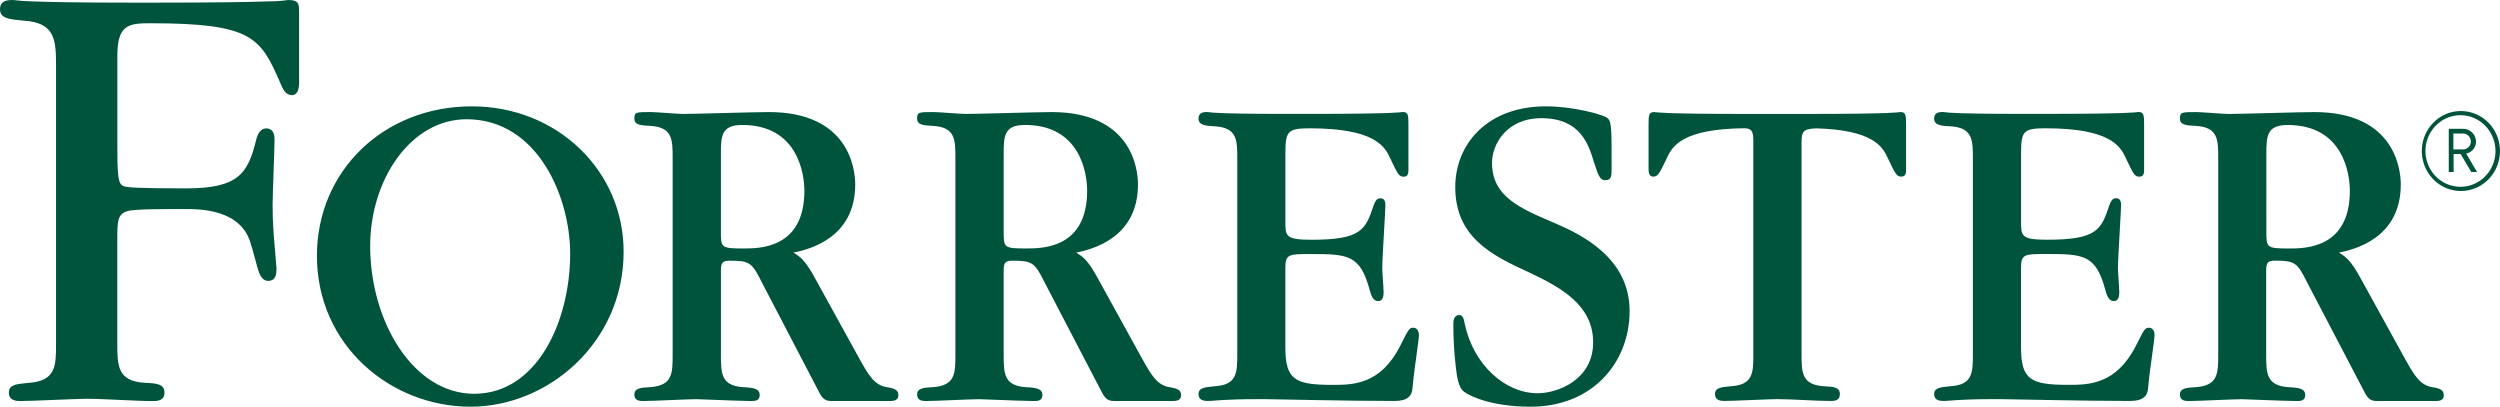
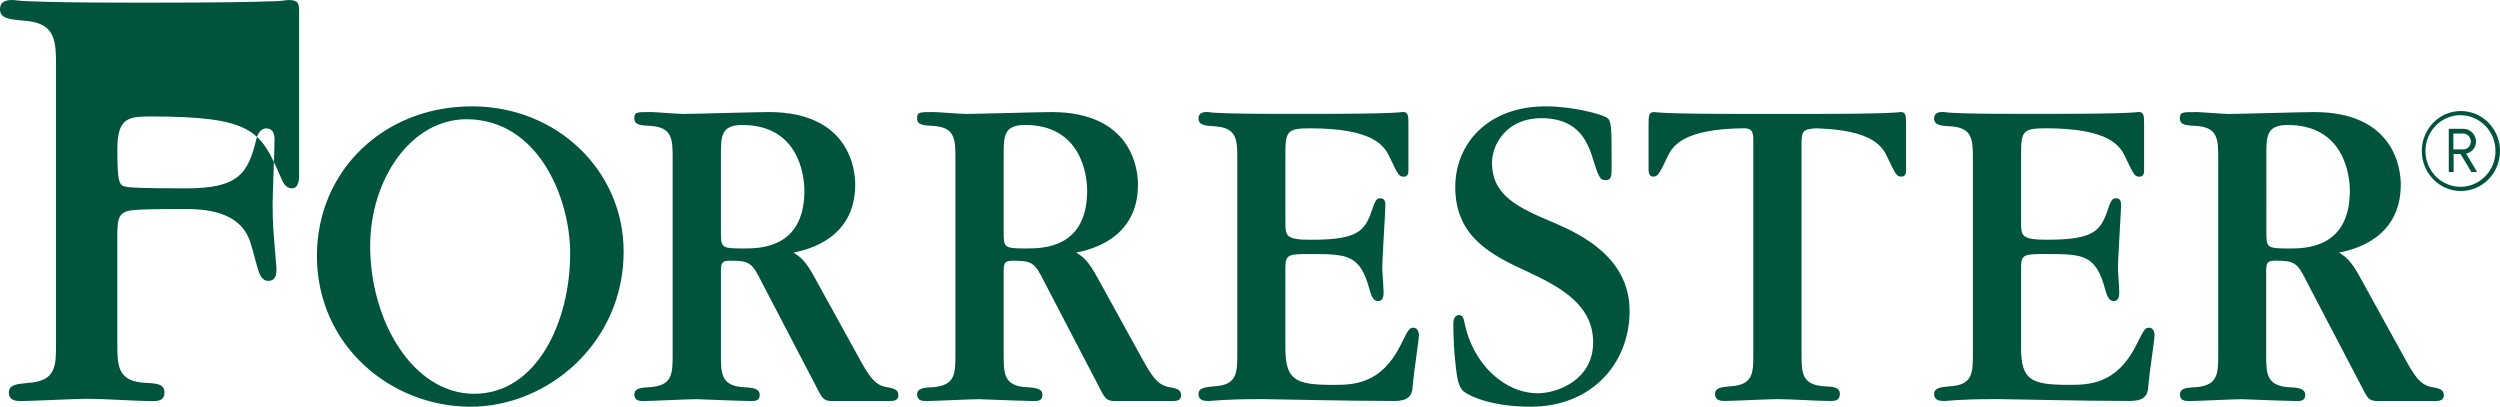
<svg xmlns="http://www.w3.org/2000/svg" width="160" height="26.03" viewBox="0 0 160 26.03" fill="none" role="img" aria-label="Forrester Logo" class="forrester-logo__svg" data-v-14d73994="" version="1.1" id="svg1">
  <defs id="defs1" />
-   <path fill="white" fill-rule="evenodd" clip-rule="evenodd" d="M 18.438,3.4361822e-5 C 18.038,0.06 17.634,0.088 17.23,0.086 c -1.091,0.042 -3.272,0.084 -7.598,0.084 h -0.908 c -4.13,0 -5.641,-0.045 -6.72,-0.084 -0.391,-0.007 -0.782,-0.036 -1.17,-0.086 -0.289,0 -0.834,0 -0.834,0.596 0,0.582 0.596,0.639 1.435,0.719 l 0.065,0.006 c 2.086,0.128 2.086,1.279 2.086,3.027 V 21.997 c 0,1.416 0,2.397 -1.778,2.508 l -0.049,0.005 c -0.72,0.07 -1.192,0.115 -1.192,0.614 0,0.51 0.458,0.543 0.744,0.543 0.348,0 1.295,-0.038 2.215,-0.076 0.868,-0.035 1.713,-0.069 2.005,-0.069 0.588,0 1.359,0.036 2.13,0.073 h 4e-5 4e-5 2.1e-4 c 0.769,0.036 1.536,0.072 2.12,0.072 0.273,0 0.744,0 0.744,-0.543 0,-0.544 -0.496,-0.597 -1.243,-0.622 -1.775,-0.109 -1.775,-1.09 -1.775,-2.578 v -6.544 c 0,-1.21 0,-1.689 0.679,-1.879 0.444,-0.123 2.366,-0.123 3.59,-0.123 1.041,0 3.71,0 4.294,2.299 0.047,0.119 0.153,0.512 0.254,0.89 l 4e-5,4e-5 4e-5,2.6e-4 8e-5,3.4e-4 c 0.081,0.302 0.16,0.595 0.204,0.728 l 1.3e-4,3.8e-4 c 0.071,0.215 0.232,0.702 0.665,0.68 0.499,-0.025 0.502,-0.51 0.502,-0.808 l -0.166,-2.004 c -0.082,-0.981 -0.082,-1.703 -0.082,-2.088 0,-0.325 0.032,-1.236 0.063,-2.13 v -1.3e-4 c 0.03,-0.862 0.06,-1.709 0.06,-2.001 0,-0.426 -0.125,-0.702 -0.499,-0.727 -0.373,-0.025 -0.583,0.343 -0.665,0.683 -0.532,2.213 -1.14,3.155 -4.504,3.155 -0.624,0 -3.1,0 -3.727,-0.086 -0.545,-0.086 -0.665,-0.128 -0.665,-2.428 v -5.965 c 0,-2.001 0.712,-2.088 2.126,-2.088 6.486,0 7.028,0.909 8.271,3.749 0.015,0.034 0.03,0.069 0.045,0.105 0.144,0.34 0.318,0.748 0.732,0.748 0.458,0 0.458,-0.68 0.458,-0.811 V 0.766 c 0,-0.555 -0.041,-0.766 -0.706,-0.766 z M 20.283,16.372 c 0,-5.416 4.253,-9.566 9.918,-9.566 5.455,0 9.711,4.119 9.711,9.295 0,5.836 -4.839,9.928 -9.798,9.928 -5.101,0 -9.831,-3.913 -9.831,-9.658 z m 3.408,-0.627 c 0,4.847 2.77,9.457 6.655,9.457 4.027,0 6.145,-4.638 6.145,-8.98 0,-3.573 -2.058,-8.59 -6.633,-8.59 -3.569,0 -6.167,3.863 -6.167,8.114 z m 75.86,-1.447 c -2.355,-0.992 -4.062,-1.745 -4.062,-3.883 0,-1.171 0.927,-2.874 3.209,-2.851 2.454,0.022 2.972,1.672 3.326,2.851 0.294,0.934 0.414,1.115 0.706,1.115 0.414,0 0.414,-0.242 0.414,-0.903 0,-2.648 0,-2.918 -0.354,-3.13 -0.412,-0.212 -2.145,-0.691 -3.855,-0.691 -3.737,0 -5.798,2.405 -5.798,5.173 0,3.191 2.325,4.362 4.708,5.446 2.118,0.992 4.116,2.135 4.116,4.482 0,2.436 -2.32,3.261 -3.544,3.261 -2.088,0 -4.106,-1.806 -4.67,-4.426 -0.004,-0.019 -0.008,-0.038 -0.012,-0.058 -0.052,-0.261 -0.105,-0.522 -0.348,-0.522 -0.354,0 -0.373,0.421 -0.373,0.541 -0.003,0.924 0.049,1.847 0.155,2.765 0.079,0.75 0.197,1.355 0.521,1.597 0.529,0.39 1.982,0.964 4.278,0.964 3.914,0 6.327,-2.787 6.327,-6.132 -0.005,-3.406 -3.094,-4.88 -4.744,-5.6 z m 56.556,-2.505 c 0.412,0.281 0.895,0.431 1.39,0.431 0.664,0 1.3,-0.27 1.77,-0.749 0.469,-0.48 0.733,-1.131 0.733,-1.809 0,-0.506 -0.147,-1.001 -0.422,-1.422 -0.275,-0.421 -0.666,-0.749 -1.123,-0.942 -0.458,-0.194 -0.961,-0.244 -1.446,-0.146 -0.485,0.099 -0.932,0.342 -1.281,0.7 -0.35,0.358 -0.589,0.814 -0.685,1.31 -0.096,0.496 -0.047,1.011 0.143,1.478 0.189,0.468 0.51,0.867 0.922,1.148 z m 0.138,-4.049 c 0.372,-0.248 0.808,-0.378 1.253,-0.372 0.589,0.009 1.151,0.254 1.565,0.682 0.414,0.429 0.647,1.006 0.648,1.609 0,0.454 -0.132,0.898 -0.38,1.276 -0.248,0.377 -0.599,0.671 -1.01,0.844 -0.411,0.173 -0.863,0.216 -1.298,0.126 -0.435,-0.091 -0.835,-0.312 -1.147,-0.635 -0.312,-0.323 -0.524,-0.734 -0.607,-1.18 -0.084,-0.446 -0.035,-0.908 0.139,-1.326 0.174,-0.418 0.465,-0.774 0.837,-1.022 z m 1.234,2.114 0.684,1.151 h 0.371 l -0.698,-1.179 c 0.177,-0.034 0.336,-0.129 0.451,-0.27 0.115,-0.141 0.178,-0.318 0.179,-0.502 -0.003,-0.112 -0.027,-0.221 -0.072,-0.323 -0.045,-0.102 -0.109,-0.193 -0.189,-0.269 -0.08,-0.076 -0.174,-0.135 -0.277,-0.173 -0.102,-0.038 -0.211,-0.055 -0.321,-0.049 h -0.886 v 2.765 h 0.311 V 9.858 Z m -0.463,-1.31 h 0.545 v 0.003 c 0.071,-0.011 0.143,-0.006 0.213,0.015 0.069,0.02 0.132,0.056 0.187,0.104 0.054,0.048 0.098,0.107 0.128,0.174 0.03,0.067 0.045,0.139 0.045,0.212 0,0.073 -0.016,0.146 -0.045,0.212 -0.03,0.067 -0.073,0.126 -0.128,0.174 -0.054,0.048 -0.118,0.083 -0.187,0.104 -0.069,0.02 -0.141,0.025 -0.213,0.015 h -0.545 z m -35.452,-1.37 c 0.035,-0.004 0.054,-0.006 0.079,-0.006 0.346,0 0.346,0.237 0.346,0.911 v 2.718 c 0,0.01 0,0.021 0,0.033 0.002,0.161 0.005,0.469 -0.289,0.469 -0.316,0 -0.374,-0.12 -0.894,-1.21 -0.327,-0.733 -0.978,-1.778 -4.572,-1.879 -0.842,0.036 -0.935,0.198 -0.935,0.964 V 22.627 c 0,1.207 0,2.004 1.442,2.093 0.608,0.028 1.011,0.061 1.011,0.502 0,0.44 -0.374,0.44 -0.605,0.44 -0.475,0 -1.088,-0.029 -1.7,-0.059 -0.613,-0.029 -1.227,-0.059 -1.705,-0.059 -0.239,0 -0.916,0.028 -1.611,0.056 -0.733,0.03 -1.485,0.061 -1.765,0.061 -0.232,0 -0.605,-0.028 -0.605,-0.44 0,-0.405 0.385,-0.442 0.972,-0.498 l 0.034,-0.003 c 1.445,-0.084 1.445,-0.884 1.445,-2.035 V 8.973 c 0,-0.655 -0.172,-0.75 -0.578,-0.764 -3.923,0.036 -4.605,1.129 -4.943,1.884 -0.521,1.09 -0.605,1.21 -0.894,1.21 -0.289,0 -0.289,-0.354 -0.289,-0.502 V 8.087 c 0,-0.677 0,-0.914 0.346,-0.914 0.025,0 0.043,0.002 0.075,0.006 0.078,0.009 0.242,0.029 0.792,0.052 0.777,0.033 2.247,0.061 5.221,0.061 h 3.613 c 2.974,0 4.465,-0.031 5.221,-0.061 0.535,-0.022 0.705,-0.042 0.788,-0.052 z M 90.456,20.974 c -0.258,0 -0.311,0.105 -0.757,0.991 l -0.08,0.158 c -1.267,2.509 -3.056,2.509 -4.327,2.509 -2.423,0 -3.029,-0.323 -3.029,-2.419 v -5.07 c 0,-0.884 0.229,-0.884 1.614,-0.884 2.367,0 3.176,0.028 3.782,2.302 0.144,0.557 0.316,0.708 0.545,0.708 0.346,0 0.346,-0.413 0.346,-0.591 0,-0.123 -0.023,-0.457 -0.046,-0.781 v -1.6e-4 -9e-5 -2.5e-4 -3.4e-4 c -0.021,-0.302 -0.041,-0.593 -0.041,-0.693 0,-0.362 0.062,-1.466 0.118,-2.443 0.044,-0.776 0.084,-1.473 0.084,-1.654 0,-0.323 -0.145,-0.415 -0.316,-0.415 -0.172,0 -0.289,0.061 -0.434,0.443 -0.52,1.564 -0.777,2.21 -3.98,2.21 -1.671,0 -1.671,-0.237 -1.671,-1.179 V 9.884 c 0,-1.474 0.115,-1.672 1.557,-1.672 4.089,0 4.787,1.115 5.136,1.887 v 1.3e-4 c 0.52,1.09 0.578,1.21 0.894,1.21 0.295,0 0.291,-0.307 0.289,-0.469 v -8.5e-4 -8.4e-4 -8.5e-4 -4.2e-4 -4.2e-4 c 0,-0.011 -4.2e-4,-0.021 -4.2e-4,-0.03 V 8.083 c 0,-0.677 0,-0.914 -0.346,-0.914 -0.026,0 -0.046,0.003 -0.082,0.007 -0.085,0.01 -0.255,0.03 -0.782,0.052 -0.75,0.031 -2.252,0.061 -5.221,0.061 h -1.377 c -2.454,0 -3.694,-0.028 -4.327,-0.061 -0.242,-0.006 -0.483,-0.025 -0.722,-0.059 -0.202,0 -0.578,0 -0.578,0.415 0,0.415 0.407,0.471 1.039,0.499 1.442,0.089 1.442,0.884 1.442,2.093 v 12.451 c 0,1.21 0,2.007 -1.442,2.093 l -0.047,0.005 c -0.581,0.056 -0.992,0.095 -0.992,0.497 0,0.412 0.377,0.44 0.606,0.44 0.132,0 0.256,-0.01 0.425,-0.024 v 0 c 0.125,-0.01 0.275,-0.023 0.471,-0.034 0.463,-0.028 1.183,-0.059 2.367,-0.059 h 0.343 c 0.113,0 0.721,0.012 1.581,0.028 h 8.4e-4 c 0.469,0.009 1.013,0.019 1.594,0.03 1.647,0.031 3.691,0.059 5.161,0.059 0.84,0 1.126,-0.323 1.153,-0.886 0.046,-0.57 0.154,-1.358 0.248,-2.035 v -1.2e-4 -2.1e-4 c 0.086,-0.618 0.158,-1.143 0.158,-1.326 -0.011,-0.173 -0.095,-0.44 -0.357,-0.44 z m 46.327,0.991 c 0.447,-0.886 0.499,-0.991 0.757,-0.991 0.259,0 0.346,0.268 0.352,0.44 0,0.182 -0.072,0.708 -0.158,1.326 v 2.6e-4 2.9e-4 8.4e-4 l -4.2e-4,0.002 v 0.001 c -0.094,0.676 -0.202,1.462 -0.248,2.031 -0.027,0.563 -0.314,0.886 -1.153,0.886 -1.469,0 -3.514,-0.028 -5.161,-0.059 -0.58,-0.011 -1.125,-0.021 -1.594,-0.03 l -0.001,-4e-5 -0.005,-8e-5 -0.01,-2.1e-4 c -0.853,-0.016 -1.454,-0.028 -1.566,-0.028 h -0.343 c -1.183,0 -1.903,0.031 -2.367,0.059 -0.197,0.012 -0.346,0.024 -0.471,0.034 -0.17,0.014 -0.294,0.024 -0.425,0.024 -0.229,0 -0.605,-0.028 -0.605,-0.44 0,-0.402 0.411,-0.441 0.991,-0.497 l 0.047,-0.005 c 1.442,-0.086 1.442,-0.884 1.442,-2.093 v -12.451 c 0,-1.21 0,-2.004 -1.442,-2.093 -0.633,-0.028 -1.039,-0.084 -1.039,-0.499 0,-0.415 0.376,-0.415 0.578,-0.415 0.24,0.033 0.481,0.053 0.722,0.059 0.633,0.033 1.873,0.061 4.327,0.061 h 1.382 c 2.969,0 4.471,-0.031 5.221,-0.061 0.528,-0.022 0.698,-0.042 0.782,-0.052 0.035,-0.004 0.056,-0.007 0.082,-0.007 0.346,0 0.346,0.237 0.346,0.914 v 2.723 c 0,0.01 4.2e-4,0.021 4.2e-4,0.033 0.002,0.161 0.005,0.469 -0.289,0.469 -0.316,0 -0.374,-0.12 -0.894,-1.21 -0.349,-0.772 -1.047,-1.887 -5.136,-1.887 -1.442,0 -1.557,0.198 -1.557,1.672 v 4.281 c 0,0.942 0,1.179 1.671,1.179 3.203,0 3.46,-0.647 3.98,-2.21 0.145,-0.382 0.262,-0.443 0.434,-0.443 0.172,0 0.316,0.092 0.316,0.415 0,0.181 -0.04,0.878 -0.084,1.654 v 4.2e-4 0.002 c -0.056,0.977 -0.118,2.08 -0.118,2.441 0,0.1 0.02,0.391 0.041,0.693 v 2.9e-4 c 0.022,0.323 0.045,0.658 0.045,0.781 0,0.178 0,0.591 -0.346,0.591 -0.229,0 -0.401,-0.151 -0.545,-0.708 -0.605,-2.274 -1.415,-2.302 -3.782,-2.302 -1.385,0 -1.614,0 -1.614,0.884 v 5.07 c 0,2.096 0.605,2.419 3.028,2.419 1.271,0 3.059,0 4.327,-2.509 z m -81.782,0.991 c 0.556,0.997 0.949,1.702 1.75,1.822 0.605,0.092 0.744,0.229 0.744,0.532 0,0.304 -0.286,0.354 -0.488,0.354 h -3.8 c -0.5,0 -0.625,-0.246 -0.914,-0.813 l -0.037,-0.073 -3.495,-6.7 c -0.635,-1.277 -0.777,-1.394 -2.077,-1.394 -0.485,0 -0.545,0.176 -0.545,0.677 v 5.296 c 0,1.238 0,2.035 1.442,2.124 0.633,0.028 1.039,0.092 1.039,0.502 0,0.386 -0.334,0.384 -0.564,0.382 -0.014,-9e-5 -0.028,-1.7e-4 -0.041,-1.7e-4 -0.376,0 -1.813,-0.055 -2.714,-0.09 h -4.2e-4 l -0.004,-1.7e-4 c -0.41,-0.016 -0.708,-0.027 -0.744,-0.027 -0.242,0 -0.931,0.028 -1.631,0.057 v 0 0 c -0.721,0.03 -1.452,0.06 -1.717,0.06 h -0.005 c -0.229,0 -0.601,4e-5 -0.601,-0.413 0,-0.415 0.433,-0.446 1.039,-0.474 1.412,-0.117 1.412,-0.886 1.412,-2.124 v -12.503 c 0,-1.207 0,-2.004 -1.412,-2.093 -0.633,-0.031 -1.039,-0.056 -1.039,-0.471 0,-0.415 0.117,-0.415 1.069,-0.415 0.138,0 0.532,0.027 0.944,0.056 v 0 0 h 4.3e-4 v 0 c 0.45,0.031 0.922,0.064 1.103,0.064 0.38,0 1.482,-0.028 2.615,-0.058 l 8.4e-4,-4e-5 v 0 c 1.195,-0.031 2.422,-0.062 2.866,-0.062 5.104,0 5.537,3.598 5.537,4.632 0,3.451 -2.972,4.159 -3.953,4.365 0.018,0.011 0.035,0.022 0.053,0.033 0.356,0.223 0.701,0.438 1.335,1.617 l 2.797,5.073 z m -8.863,-8.147 c 0,1.034 0,1.093 1.442,1.093 1.039,0 3.896,0 3.901,-3.687 0,-1.062 -0.404,-4.217 -3.98,-4.217 -1.336,0 -1.363,0.708 -1.363,1.859 z m 28.71,9.97 c -0.8,-0.12 -1.193,-0.825 -1.75,-1.822 l -0.036,-0.065 -2.797,-5.073 c -0.634,-1.179 -0.978,-1.394 -1.334,-1.617 -0.018,-0.011 -0.035,-0.022 -0.053,-0.033 0.981,-0.206 3.953,-0.914 3.953,-4.365 0,-1.034 -0.434,-4.632 -5.537,-4.632 -0.445,0 -1.672,0.032 -2.866,0.062 v 0 c -1.133,0.029 -2.236,0.058 -2.616,0.058 -0.181,0 -0.653,-0.033 -1.104,-0.064 v 0 c -0.412,-0.029 -0.805,-0.056 -0.944,-0.056 -0.951,0 -1.069,0 -1.069,0.415 0,0.415 0.407,0.44 1.039,0.471 1.412,0.089 1.412,0.886 1.412,2.093 v 12.503 c 0,1.238 0,2.007 -1.412,2.124 -0.605,0.028 -1.039,0.059 -1.039,0.474 0,0.413 0.372,0.413 0.601,0.413 h 0.005 c 0.264,0 0.996,-0.03 1.716,-0.06 v 0 c 0.7,-0.029 1.39,-0.057 1.631,-0.057 0.036,0 0.336,0.011 0.748,0.027 h 4.2e-4 c 0.901,0.035 2.338,0.09 2.714,0.09 0.013,0 0.027,8e-5 0.041,1.7e-4 0.23,0.002 0.564,0.004 0.564,-0.382 0,-0.41 -0.406,-0.474 -1.039,-0.502 -1.442,-0.089 -1.442,-0.886 -1.442,-2.124 v -5.296 c 0,-0.502 0.06,-0.677 0.545,-0.677 1.301,0 1.442,0.117 2.077,1.394 l 3.492,6.7 0.037,0.073 c 0.289,0.567 0.415,0.813 0.914,0.813 h 3.8 c 0.202,0 0.488,-0.05 0.488,-0.354 0,-0.304 -0.137,-0.44 -0.742,-0.532 z m -9.171,-8.877 c -1.442,0 -1.442,-0.059 -1.442,-1.093 V 9.856 c 0,-1.151 0.027,-1.859 1.363,-1.859 3.577,0 3.98,3.155 3.98,4.217 -0.008,3.687 -2.862,3.687 -3.901,3.687 z m 88.24,7.055 c 0.556,0.997 0.949,1.702 1.75,1.822 0.6,0.092 0.736,0.229 0.736,0.532 0,0.304 -0.286,0.354 -0.488,0.354 h -3.801 c -0.5,0 -0.625,-0.246 -0.914,-0.813 -0.012,-0.024 -0.025,-0.048 -0.037,-0.073 l -3.506,-6.703 c -0.635,-1.277 -0.777,-1.394 -2.077,-1.394 -0.485,0 -0.545,0.176 -0.545,0.677 v 5.296 c 0,1.238 0,2.035 1.461,2.127 0.633,0.028 1.039,0.092 1.039,0.502 0,0.386 -0.334,0.384 -0.564,0.382 -0.014,-9e-5 -0.028,-1.7e-4 -0.041,-1.7e-4 -0.376,0 -1.813,-0.055 -2.714,-0.09 -0.412,-0.016 -0.712,-0.027 -0.748,-0.027 -0.242,0 -0.931,0.028 -1.631,0.057 -0.721,0.03 -1.452,0.06 -1.716,0.06 h -0.005 c -0.229,0 -0.601,4e-5 -0.601,-0.413 0,-0.415 0.434,-0.446 1.039,-0.474 1.412,-0.117 1.412,-0.886 1.412,-2.124 v -12.503 c 0,-1.207 0,-2.004 -1.412,-2.093 -0.632,-0.031 -1.039,-0.056 -1.039,-0.471 0,-0.415 0.117,-0.415 1.069,-0.415 0.138,0 0.532,0.027 0.943,0.056 0.451,0.031 0.923,0.064 1.104,0.064 0.38,0 1.483,-0.028 2.616,-0.058 1.195,-0.031 2.422,-0.062 2.866,-0.062 5.104,0 5.537,3.598 5.537,4.632 0,3.451 -2.972,4.159 -3.953,4.365 0.018,0.011 0.035,0.022 0.053,0.033 0.356,0.223 0.7,0.438 1.335,1.617 l 2.797,5.073 z m -8.869,-8.147 c 0,1.034 0,1.093 1.442,1.093 1.039,0 3.893,0 3.901,-3.687 0,-1.062 -0.404,-4.217 -3.981,-4.217 -1.336,0 -1.363,0.708 -1.363,1.859 z" data-v-14d73994="" id="path1" style="fill:#00543c;fill-opacity:1;stroke-width:1" />
+   <path fill="white" fill-rule="evenodd" clip-rule="evenodd" d="M 18.438,3.4361822e-5 C 18.038,0.06 17.634,0.088 17.23,0.086 c -1.091,0.042 -3.272,0.084 -7.598,0.084 h -0.908 c -4.13,0 -5.641,-0.045 -6.72,-0.084 -0.391,-0.007 -0.782,-0.036 -1.17,-0.086 -0.289,0 -0.834,0 -0.834,0.596 0,0.582 0.596,0.639 1.435,0.719 l 0.065,0.006 c 2.086,0.128 2.086,1.279 2.086,3.027 V 21.997 c 0,1.416 0,2.397 -1.778,2.508 l -0.049,0.005 c -0.72,0.07 -1.192,0.115 -1.192,0.614 0,0.51 0.458,0.543 0.744,0.543 0.348,0 1.295,-0.038 2.215,-0.076 0.868,-0.035 1.713,-0.069 2.005,-0.069 0.588,0 1.359,0.036 2.13,0.073 h 4e-5 4e-5 2.1e-4 c 0.769,0.036 1.536,0.072 2.12,0.072 0.273,0 0.744,0 0.744,-0.543 0,-0.544 -0.496,-0.597 -1.243,-0.622 -1.775,-0.109 -1.775,-1.09 -1.775,-2.578 v -6.544 c 0,-1.21 0,-1.689 0.679,-1.879 0.444,-0.123 2.366,-0.123 3.59,-0.123 1.041,0 3.71,0 4.294,2.299 0.047,0.119 0.153,0.512 0.254,0.89 l 4e-5,4e-5 4e-5,2.6e-4 8e-5,3.4e-4 c 0.081,0.302 0.16,0.595 0.204,0.728 l 1.3e-4,3.8e-4 c 0.071,0.215 0.232,0.702 0.665,0.68 0.499,-0.025 0.502,-0.51 0.502,-0.808 l -0.166,-2.004 c -0.082,-0.981 -0.082,-1.703 -0.082,-2.088 0,-0.325 0.032,-1.236 0.063,-2.13 v -1.3e-4 c 0.03,-0.862 0.06,-1.709 0.06,-2.001 0,-0.426 -0.125,-0.702 -0.499,-0.727 -0.373,-0.025 -0.583,0.343 -0.665,0.683 -0.532,2.213 -1.14,3.155 -4.504,3.155 -0.624,0 -3.1,0 -3.727,-0.086 -0.545,-0.086 -0.665,-0.128 -0.665,-2.428 c 0,-2.001 0.712,-2.088 2.126,-2.088 6.486,0 7.028,0.909 8.271,3.749 0.015,0.034 0.03,0.069 0.045,0.105 0.144,0.34 0.318,0.748 0.732,0.748 0.458,0 0.458,-0.68 0.458,-0.811 V 0.766 c 0,-0.555 -0.041,-0.766 -0.706,-0.766 z M 20.283,16.372 c 0,-5.416 4.253,-9.566 9.918,-9.566 5.455,0 9.711,4.119 9.711,9.295 0,5.836 -4.839,9.928 -9.798,9.928 -5.101,0 -9.831,-3.913 -9.831,-9.658 z m 3.408,-0.627 c 0,4.847 2.77,9.457 6.655,9.457 4.027,0 6.145,-4.638 6.145,-8.98 0,-3.573 -2.058,-8.59 -6.633,-8.59 -3.569,0 -6.167,3.863 -6.167,8.114 z m 75.86,-1.447 c -2.355,-0.992 -4.062,-1.745 -4.062,-3.883 0,-1.171 0.927,-2.874 3.209,-2.851 2.454,0.022 2.972,1.672 3.326,2.851 0.294,0.934 0.414,1.115 0.706,1.115 0.414,0 0.414,-0.242 0.414,-0.903 0,-2.648 0,-2.918 -0.354,-3.13 -0.412,-0.212 -2.145,-0.691 -3.855,-0.691 -3.737,0 -5.798,2.405 -5.798,5.173 0,3.191 2.325,4.362 4.708,5.446 2.118,0.992 4.116,2.135 4.116,4.482 0,2.436 -2.32,3.261 -3.544,3.261 -2.088,0 -4.106,-1.806 -4.67,-4.426 -0.004,-0.019 -0.008,-0.038 -0.012,-0.058 -0.052,-0.261 -0.105,-0.522 -0.348,-0.522 -0.354,0 -0.373,0.421 -0.373,0.541 -0.003,0.924 0.049,1.847 0.155,2.765 0.079,0.75 0.197,1.355 0.521,1.597 0.529,0.39 1.982,0.964 4.278,0.964 3.914,0 6.327,-2.787 6.327,-6.132 -0.005,-3.406 -3.094,-4.88 -4.744,-5.6 z m 56.556,-2.505 c 0.412,0.281 0.895,0.431 1.39,0.431 0.664,0 1.3,-0.27 1.77,-0.749 0.469,-0.48 0.733,-1.131 0.733,-1.809 0,-0.506 -0.147,-1.001 -0.422,-1.422 -0.275,-0.421 -0.666,-0.749 -1.123,-0.942 -0.458,-0.194 -0.961,-0.244 -1.446,-0.146 -0.485,0.099 -0.932,0.342 -1.281,0.7 -0.35,0.358 -0.589,0.814 -0.685,1.31 -0.096,0.496 -0.047,1.011 0.143,1.478 0.189,0.468 0.51,0.867 0.922,1.148 z m 0.138,-4.049 c 0.372,-0.248 0.808,-0.378 1.253,-0.372 0.589,0.009 1.151,0.254 1.565,0.682 0.414,0.429 0.647,1.006 0.648,1.609 0,0.454 -0.132,0.898 -0.38,1.276 -0.248,0.377 -0.599,0.671 -1.01,0.844 -0.411,0.173 -0.863,0.216 -1.298,0.126 -0.435,-0.091 -0.835,-0.312 -1.147,-0.635 -0.312,-0.323 -0.524,-0.734 -0.607,-1.18 -0.084,-0.446 -0.035,-0.908 0.139,-1.326 0.174,-0.418 0.465,-0.774 0.837,-1.022 z m 1.234,2.114 0.684,1.151 h 0.371 l -0.698,-1.179 c 0.177,-0.034 0.336,-0.129 0.451,-0.27 0.115,-0.141 0.178,-0.318 0.179,-0.502 -0.003,-0.112 -0.027,-0.221 -0.072,-0.323 -0.045,-0.102 -0.109,-0.193 -0.189,-0.269 -0.08,-0.076 -0.174,-0.135 -0.277,-0.173 -0.102,-0.038 -0.211,-0.055 -0.321,-0.049 h -0.886 v 2.765 h 0.311 V 9.858 Z m -0.463,-1.31 h 0.545 v 0.003 c 0.071,-0.011 0.143,-0.006 0.213,0.015 0.069,0.02 0.132,0.056 0.187,0.104 0.054,0.048 0.098,0.107 0.128,0.174 0.03,0.067 0.045,0.139 0.045,0.212 0,0.073 -0.016,0.146 -0.045,0.212 -0.03,0.067 -0.073,0.126 -0.128,0.174 -0.054,0.048 -0.118,0.083 -0.187,0.104 -0.069,0.02 -0.141,0.025 -0.213,0.015 h -0.545 z m -35.452,-1.37 c 0.035,-0.004 0.054,-0.006 0.079,-0.006 0.346,0 0.346,0.237 0.346,0.911 v 2.718 c 0,0.01 0,0.021 0,0.033 0.002,0.161 0.005,0.469 -0.289,0.469 -0.316,0 -0.374,-0.12 -0.894,-1.21 -0.327,-0.733 -0.978,-1.778 -4.572,-1.879 -0.842,0.036 -0.935,0.198 -0.935,0.964 V 22.627 c 0,1.207 0,2.004 1.442,2.093 0.608,0.028 1.011,0.061 1.011,0.502 0,0.44 -0.374,0.44 -0.605,0.44 -0.475,0 -1.088,-0.029 -1.7,-0.059 -0.613,-0.029 -1.227,-0.059 -1.705,-0.059 -0.239,0 -0.916,0.028 -1.611,0.056 -0.733,0.03 -1.485,0.061 -1.765,0.061 -0.232,0 -0.605,-0.028 -0.605,-0.44 0,-0.405 0.385,-0.442 0.972,-0.498 l 0.034,-0.003 c 1.445,-0.084 1.445,-0.884 1.445,-2.035 V 8.973 c 0,-0.655 -0.172,-0.75 -0.578,-0.764 -3.923,0.036 -4.605,1.129 -4.943,1.884 -0.521,1.09 -0.605,1.21 -0.894,1.21 -0.289,0 -0.289,-0.354 -0.289,-0.502 V 8.087 c 0,-0.677 0,-0.914 0.346,-0.914 0.025,0 0.043,0.002 0.075,0.006 0.078,0.009 0.242,0.029 0.792,0.052 0.777,0.033 2.247,0.061 5.221,0.061 h 3.613 c 2.974,0 4.465,-0.031 5.221,-0.061 0.535,-0.022 0.705,-0.042 0.788,-0.052 z M 90.456,20.974 c -0.258,0 -0.311,0.105 -0.757,0.991 l -0.08,0.158 c -1.267,2.509 -3.056,2.509 -4.327,2.509 -2.423,0 -3.029,-0.323 -3.029,-2.419 v -5.07 c 0,-0.884 0.229,-0.884 1.614,-0.884 2.367,0 3.176,0.028 3.782,2.302 0.144,0.557 0.316,0.708 0.545,0.708 0.346,0 0.346,-0.413 0.346,-0.591 0,-0.123 -0.023,-0.457 -0.046,-0.781 v -1.6e-4 -9e-5 -2.5e-4 -3.4e-4 c -0.021,-0.302 -0.041,-0.593 -0.041,-0.693 0,-0.362 0.062,-1.466 0.118,-2.443 0.044,-0.776 0.084,-1.473 0.084,-1.654 0,-0.323 -0.145,-0.415 -0.316,-0.415 -0.172,0 -0.289,0.061 -0.434,0.443 -0.52,1.564 -0.777,2.21 -3.98,2.21 -1.671,0 -1.671,-0.237 -1.671,-1.179 V 9.884 c 0,-1.474 0.115,-1.672 1.557,-1.672 4.089,0 4.787,1.115 5.136,1.887 v 1.3e-4 c 0.52,1.09 0.578,1.21 0.894,1.21 0.295,0 0.291,-0.307 0.289,-0.469 v -8.5e-4 -8.4e-4 -8.5e-4 -4.2e-4 -4.2e-4 c 0,-0.011 -4.2e-4,-0.021 -4.2e-4,-0.03 V 8.083 c 0,-0.677 0,-0.914 -0.346,-0.914 -0.026,0 -0.046,0.003 -0.082,0.007 -0.085,0.01 -0.255,0.03 -0.782,0.052 -0.75,0.031 -2.252,0.061 -5.221,0.061 h -1.377 c -2.454,0 -3.694,-0.028 -4.327,-0.061 -0.242,-0.006 -0.483,-0.025 -0.722,-0.059 -0.202,0 -0.578,0 -0.578,0.415 0,0.415 0.407,0.471 1.039,0.499 1.442,0.089 1.442,0.884 1.442,2.093 v 12.451 c 0,1.21 0,2.007 -1.442,2.093 l -0.047,0.005 c -0.581,0.056 -0.992,0.095 -0.992,0.497 0,0.412 0.377,0.44 0.606,0.44 0.132,0 0.256,-0.01 0.425,-0.024 v 0 c 0.125,-0.01 0.275,-0.023 0.471,-0.034 0.463,-0.028 1.183,-0.059 2.367,-0.059 h 0.343 c 0.113,0 0.721,0.012 1.581,0.028 h 8.4e-4 c 0.469,0.009 1.013,0.019 1.594,0.03 1.647,0.031 3.691,0.059 5.161,0.059 0.84,0 1.126,-0.323 1.153,-0.886 0.046,-0.57 0.154,-1.358 0.248,-2.035 v -1.2e-4 -2.1e-4 c 0.086,-0.618 0.158,-1.143 0.158,-1.326 -0.011,-0.173 -0.095,-0.44 -0.357,-0.44 z m 46.327,0.991 c 0.447,-0.886 0.499,-0.991 0.757,-0.991 0.259,0 0.346,0.268 0.352,0.44 0,0.182 -0.072,0.708 -0.158,1.326 v 2.6e-4 2.9e-4 8.4e-4 l -4.2e-4,0.002 v 0.001 c -0.094,0.676 -0.202,1.462 -0.248,2.031 -0.027,0.563 -0.314,0.886 -1.153,0.886 -1.469,0 -3.514,-0.028 -5.161,-0.059 -0.58,-0.011 -1.125,-0.021 -1.594,-0.03 l -0.001,-4e-5 -0.005,-8e-5 -0.01,-2.1e-4 c -0.853,-0.016 -1.454,-0.028 -1.566,-0.028 h -0.343 c -1.183,0 -1.903,0.031 -2.367,0.059 -0.197,0.012 -0.346,0.024 -0.471,0.034 -0.17,0.014 -0.294,0.024 -0.425,0.024 -0.229,0 -0.605,-0.028 -0.605,-0.44 0,-0.402 0.411,-0.441 0.991,-0.497 l 0.047,-0.005 c 1.442,-0.086 1.442,-0.884 1.442,-2.093 v -12.451 c 0,-1.21 0,-2.004 -1.442,-2.093 -0.633,-0.028 -1.039,-0.084 -1.039,-0.499 0,-0.415 0.376,-0.415 0.578,-0.415 0.24,0.033 0.481,0.053 0.722,0.059 0.633,0.033 1.873,0.061 4.327,0.061 h 1.382 c 2.969,0 4.471,-0.031 5.221,-0.061 0.528,-0.022 0.698,-0.042 0.782,-0.052 0.035,-0.004 0.056,-0.007 0.082,-0.007 0.346,0 0.346,0.237 0.346,0.914 v 2.723 c 0,0.01 4.2e-4,0.021 4.2e-4,0.033 0.002,0.161 0.005,0.469 -0.289,0.469 -0.316,0 -0.374,-0.12 -0.894,-1.21 -0.349,-0.772 -1.047,-1.887 -5.136,-1.887 -1.442,0 -1.557,0.198 -1.557,1.672 v 4.281 c 0,0.942 0,1.179 1.671,1.179 3.203,0 3.46,-0.647 3.98,-2.21 0.145,-0.382 0.262,-0.443 0.434,-0.443 0.172,0 0.316,0.092 0.316,0.415 0,0.181 -0.04,0.878 -0.084,1.654 v 4.2e-4 0.002 c -0.056,0.977 -0.118,2.08 -0.118,2.441 0,0.1 0.02,0.391 0.041,0.693 v 2.9e-4 c 0.022,0.323 0.045,0.658 0.045,0.781 0,0.178 0,0.591 -0.346,0.591 -0.229,0 -0.401,-0.151 -0.545,-0.708 -0.605,-2.274 -1.415,-2.302 -3.782,-2.302 -1.385,0 -1.614,0 -1.614,0.884 v 5.07 c 0,2.096 0.605,2.419 3.028,2.419 1.271,0 3.059,0 4.327,-2.509 z m -81.782,0.991 c 0.556,0.997 0.949,1.702 1.75,1.822 0.605,0.092 0.744,0.229 0.744,0.532 0,0.304 -0.286,0.354 -0.488,0.354 h -3.8 c -0.5,0 -0.625,-0.246 -0.914,-0.813 l -0.037,-0.073 -3.495,-6.7 c -0.635,-1.277 -0.777,-1.394 -2.077,-1.394 -0.485,0 -0.545,0.176 -0.545,0.677 v 5.296 c 0,1.238 0,2.035 1.442,2.124 0.633,0.028 1.039,0.092 1.039,0.502 0,0.386 -0.334,0.384 -0.564,0.382 -0.014,-9e-5 -0.028,-1.7e-4 -0.041,-1.7e-4 -0.376,0 -1.813,-0.055 -2.714,-0.09 h -4.2e-4 l -0.004,-1.7e-4 c -0.41,-0.016 -0.708,-0.027 -0.744,-0.027 -0.242,0 -0.931,0.028 -1.631,0.057 v 0 0 c -0.721,0.03 -1.452,0.06 -1.717,0.06 h -0.005 c -0.229,0 -0.601,4e-5 -0.601,-0.413 0,-0.415 0.433,-0.446 1.039,-0.474 1.412,-0.117 1.412,-0.886 1.412,-2.124 v -12.503 c 0,-1.207 0,-2.004 -1.412,-2.093 -0.633,-0.031 -1.039,-0.056 -1.039,-0.471 0,-0.415 0.117,-0.415 1.069,-0.415 0.138,0 0.532,0.027 0.944,0.056 v 0 0 h 4.3e-4 v 0 c 0.45,0.031 0.922,0.064 1.103,0.064 0.38,0 1.482,-0.028 2.615,-0.058 l 8.4e-4,-4e-5 v 0 c 1.195,-0.031 2.422,-0.062 2.866,-0.062 5.104,0 5.537,3.598 5.537,4.632 0,3.451 -2.972,4.159 -3.953,4.365 0.018,0.011 0.035,0.022 0.053,0.033 0.356,0.223 0.701,0.438 1.335,1.617 l 2.797,5.073 z m -8.863,-8.147 c 0,1.034 0,1.093 1.442,1.093 1.039,0 3.896,0 3.901,-3.687 0,-1.062 -0.404,-4.217 -3.98,-4.217 -1.336,0 -1.363,0.708 -1.363,1.859 z m 28.71,9.97 c -0.8,-0.12 -1.193,-0.825 -1.75,-1.822 l -0.036,-0.065 -2.797,-5.073 c -0.634,-1.179 -0.978,-1.394 -1.334,-1.617 -0.018,-0.011 -0.035,-0.022 -0.053,-0.033 0.981,-0.206 3.953,-0.914 3.953,-4.365 0,-1.034 -0.434,-4.632 -5.537,-4.632 -0.445,0 -1.672,0.032 -2.866,0.062 v 0 c -1.133,0.029 -2.236,0.058 -2.616,0.058 -0.181,0 -0.653,-0.033 -1.104,-0.064 v 0 c -0.412,-0.029 -0.805,-0.056 -0.944,-0.056 -0.951,0 -1.069,0 -1.069,0.415 0,0.415 0.407,0.44 1.039,0.471 1.412,0.089 1.412,0.886 1.412,2.093 v 12.503 c 0,1.238 0,2.007 -1.412,2.124 -0.605,0.028 -1.039,0.059 -1.039,0.474 0,0.413 0.372,0.413 0.601,0.413 h 0.005 c 0.264,0 0.996,-0.03 1.716,-0.06 v 0 c 0.7,-0.029 1.39,-0.057 1.631,-0.057 0.036,0 0.336,0.011 0.748,0.027 h 4.2e-4 c 0.901,0.035 2.338,0.09 2.714,0.09 0.013,0 0.027,8e-5 0.041,1.7e-4 0.23,0.002 0.564,0.004 0.564,-0.382 0,-0.41 -0.406,-0.474 -1.039,-0.502 -1.442,-0.089 -1.442,-0.886 -1.442,-2.124 v -5.296 c 0,-0.502 0.06,-0.677 0.545,-0.677 1.301,0 1.442,0.117 2.077,1.394 l 3.492,6.7 0.037,0.073 c 0.289,0.567 0.415,0.813 0.914,0.813 h 3.8 c 0.202,0 0.488,-0.05 0.488,-0.354 0,-0.304 -0.137,-0.44 -0.742,-0.532 z m -9.171,-8.877 c -1.442,0 -1.442,-0.059 -1.442,-1.093 V 9.856 c 0,-1.151 0.027,-1.859 1.363,-1.859 3.577,0 3.98,3.155 3.98,4.217 -0.008,3.687 -2.862,3.687 -3.901,3.687 z m 88.24,7.055 c 0.556,0.997 0.949,1.702 1.75,1.822 0.6,0.092 0.736,0.229 0.736,0.532 0,0.304 -0.286,0.354 -0.488,0.354 h -3.801 c -0.5,0 -0.625,-0.246 -0.914,-0.813 -0.012,-0.024 -0.025,-0.048 -0.037,-0.073 l -3.506,-6.703 c -0.635,-1.277 -0.777,-1.394 -2.077,-1.394 -0.485,0 -0.545,0.176 -0.545,0.677 v 5.296 c 0,1.238 0,2.035 1.461,2.127 0.633,0.028 1.039,0.092 1.039,0.502 0,0.386 -0.334,0.384 -0.564,0.382 -0.014,-9e-5 -0.028,-1.7e-4 -0.041,-1.7e-4 -0.376,0 -1.813,-0.055 -2.714,-0.09 -0.412,-0.016 -0.712,-0.027 -0.748,-0.027 -0.242,0 -0.931,0.028 -1.631,0.057 -0.721,0.03 -1.452,0.06 -1.716,0.06 h -0.005 c -0.229,0 -0.601,4e-5 -0.601,-0.413 0,-0.415 0.434,-0.446 1.039,-0.474 1.412,-0.117 1.412,-0.886 1.412,-2.124 v -12.503 c 0,-1.207 0,-2.004 -1.412,-2.093 -0.632,-0.031 -1.039,-0.056 -1.039,-0.471 0,-0.415 0.117,-0.415 1.069,-0.415 0.138,0 0.532,0.027 0.943,0.056 0.451,0.031 0.923,0.064 1.104,0.064 0.38,0 1.483,-0.028 2.616,-0.058 1.195,-0.031 2.422,-0.062 2.866,-0.062 5.104,0 5.537,3.598 5.537,4.632 0,3.451 -2.972,4.159 -3.953,4.365 0.018,0.011 0.035,0.022 0.053,0.033 0.356,0.223 0.7,0.438 1.335,1.617 l 2.797,5.073 z m -8.869,-8.147 c 0,1.034 0,1.093 1.442,1.093 1.039,0 3.893,0 3.901,-3.687 0,-1.062 -0.404,-4.217 -3.981,-4.217 -1.336,0 -1.363,0.708 -1.363,1.859 z" data-v-14d73994="" id="path1" style="fill:#00543c;fill-opacity:1;stroke-width:1" />
</svg>